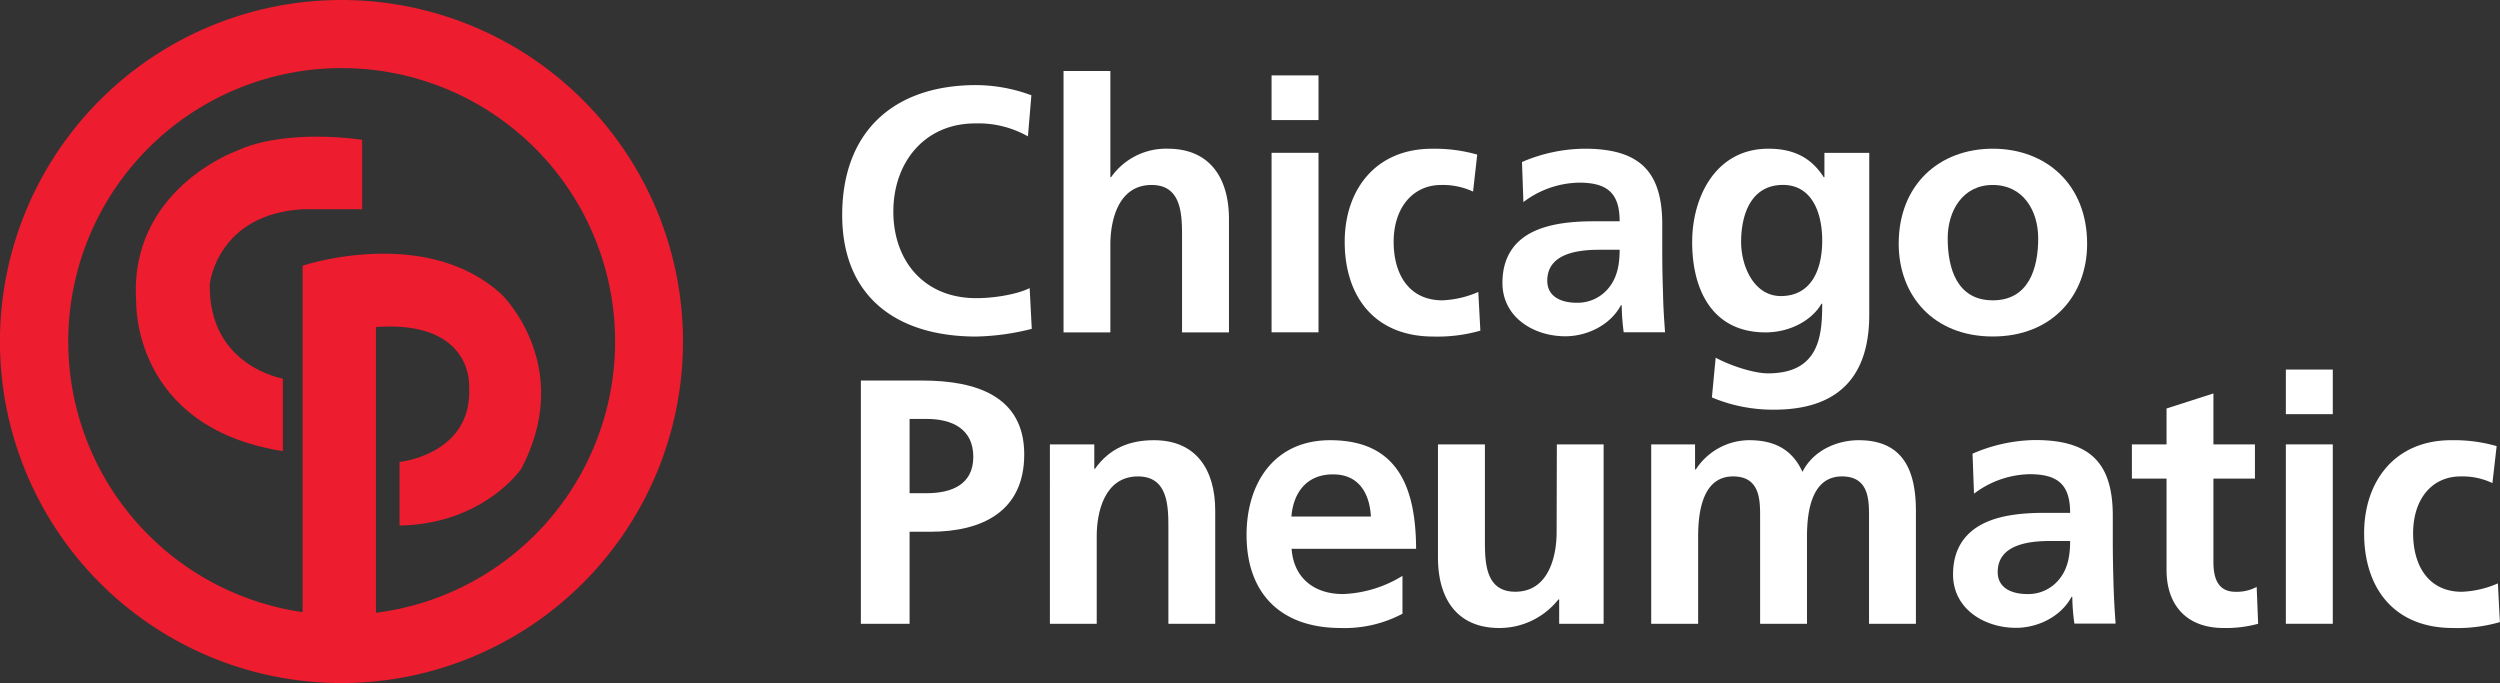
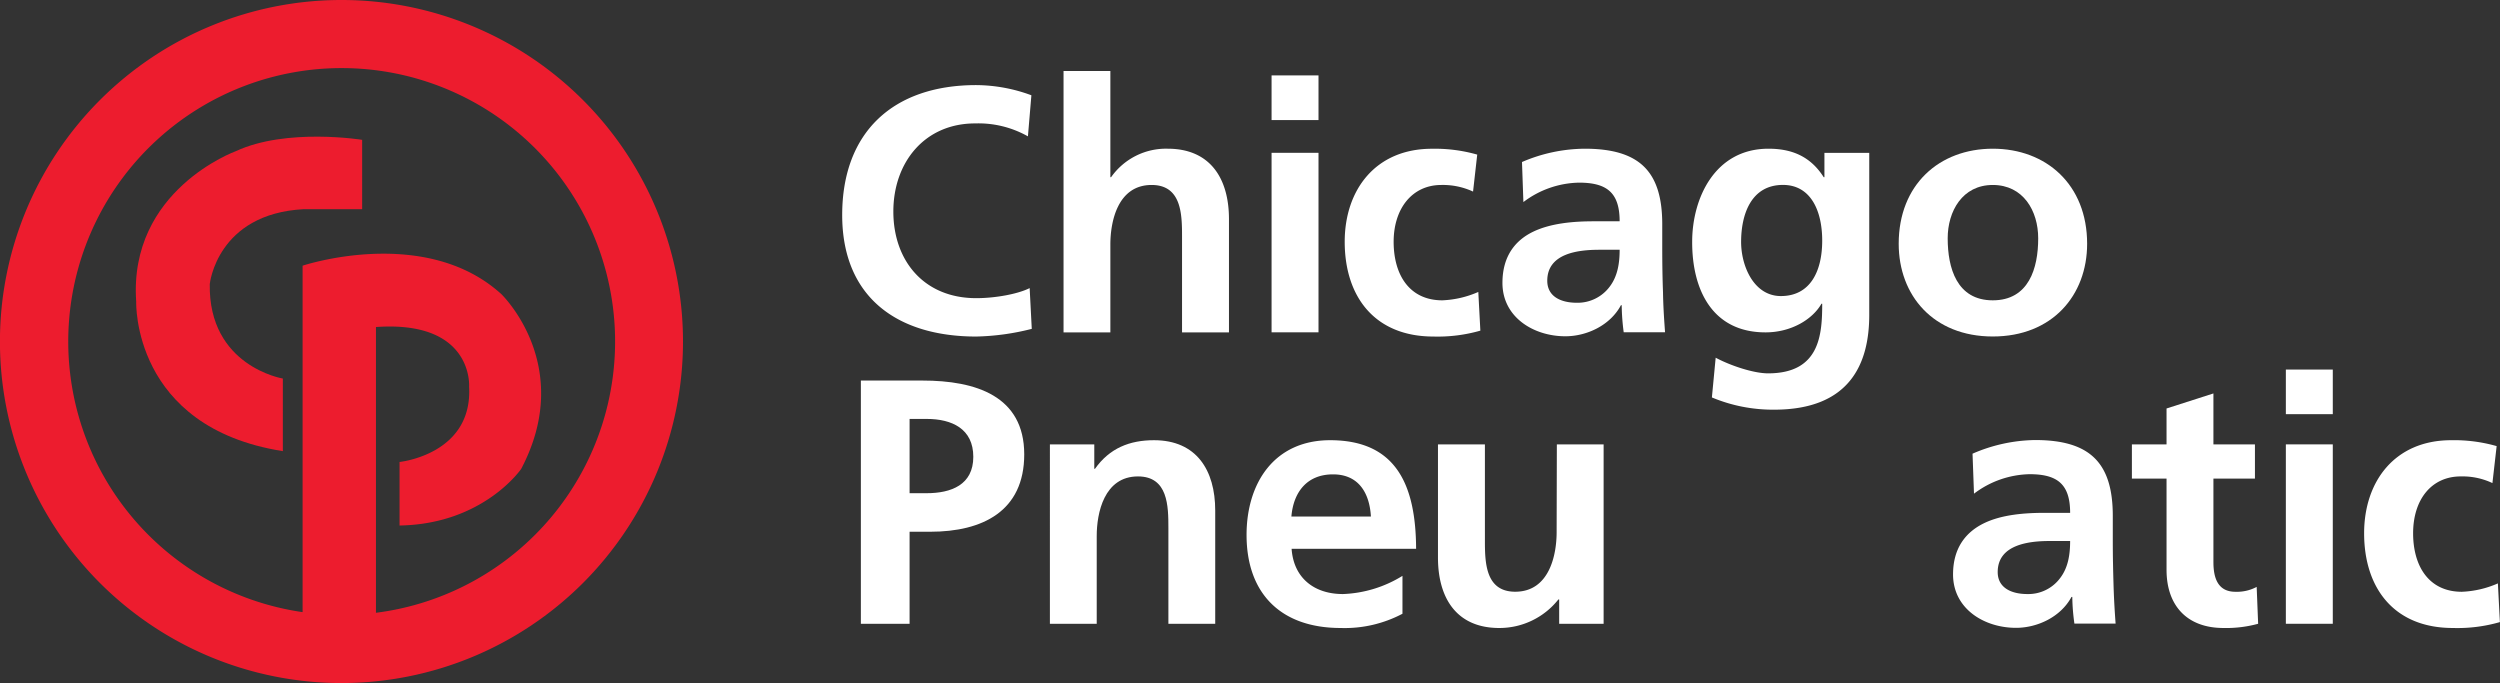
<svg xmlns="http://www.w3.org/2000/svg" id="ring" viewBox="0 0 461.83 126.17">
  <rect x="0" y="0" width="461.83" height="126.17" fill="#333333" stroke="none" />
  <defs>
    <style>.cls-1{fill:#fff;}.cls-2{fill:#ed1c2e;}</style>
  </defs>
  <path class="cls-1" d="M244.31,120.15c-9.63,0-15.31-6.88-15.31-16s5.81-16.28,15.1-16.28a18.58,18.58,0,0,1,9.76,2.39l.64-7.59a29.7,29.7,0,0,0-10.19-1.88c-15.31,0-24.76,8.65-24.76,24,0,15.17,10.14,22.45,24.76,22.45a44.83,44.83,0,0,0,10.26-1.42l-.39-7.53C252,119.39,247.85,120.15,244.31,120.15Z" transform="translate(-63.97 -65.07)" />
  <path class="cls-1" d="M279.68,92.54a12.4,12.4,0,0,0-10.46,5.27h-.13V78.18h-8.65v48.29h8.65V110.24c0-4.25,1.35-11,7.62-11,5.55,0,5.62,5.47,5.62,9.52v17.72H291V105.55C291,98.06,287.56,92.54,279.68,92.54Z" transform="translate(-63.97 -65.07)" />
  <rect class="cls-1" x="234.9" y="13.93" width="8.67" height="8.25" />
  <rect class="cls-1" x="234.9" y="28.23" width="8.67" height="33.16" />
  <path class="cls-1" d="M337.06,119a18.33,18.33,0,0,1-6.64,1.55c-6.07,0-9-4.69-9-10.82s3.42-10.49,8.8-10.49a13.27,13.27,0,0,1,5.87,1.22l.77-6.83a28.53,28.53,0,0,0-8.38-1.08c-10.41,0-16.1,7.6-16.1,17.18,0,10.1,5.5,17.51,16.4,17.51a28.62,28.62,0,0,0,8.66-1.09Z" transform="translate(-63.97 -65.07)" />
  <path class="cls-1" d="M371.18,119.05c-.09-2.44-.14-5-.14-8.29v-4.27c0-9.76-4.2-13.95-14.34-13.95A29.77,29.77,0,0,0,345.13,95l.26,7.4a17.5,17.5,0,0,1,10.27-3.59c5.11,0,7.51,1.81,7.51,7.14h-4.8c-3.62,0-7.87.33-11.17,1.92s-5.68,4.51-5.68,9.47c0,6.32,5.74,9.85,11.62,9.85,3.94,0,8.28-2,10.27-5.74h.14a41.37,41.37,0,0,0,.37,5h7.64C371.37,123.9,371.22,121.56,371.18,119.05ZM361.35,118a7.39,7.39,0,0,1-6.07,3c-3.09,0-5.48-1.23-5.48-4.07,0-5.08,5.74-5.72,9.63-5.72h3.74C363.17,113.7,362.79,116.1,361.35,118Z" transform="translate(-63.97 -65.07)" />
  <path class="cls-1" d="M390.11,126.47c4.84,0,8.73-2.46,10.34-5.29h.14c0,5.72-.44,12.86-10,12.86-2.7,0-7-1.45-9.68-2.89l-.7,7.34a29.21,29.21,0,0,0,11.49,2.26c14,0,17.58-8.49,17.58-17.51V93.31H401v4.5h-.13c-2.4-3.79-5.81-5.27-10.2-5.27-9.95,0-14.1,9.21-14.1,17.18C376.54,118.6,380.29,126.47,390.11,126.47Zm3.23-27.24c5.05,0,7.25,4.64,7.25,10.29s-2.2,10.24-7.63,10.24c-5,0-7.35-5.54-7.35-10C385.61,104.65,387.47,99.23,393.34,99.23Z" transform="translate(-63.97 -65.07)" />
  <path class="cls-1" d="M449.53,110.1c0-10.93-7.56-17.56-17.43-17.56s-17.38,6.63-17.38,17.56c0,9.53,6.39,17.13,17.38,17.13S449.53,119.63,449.53,110.1Zm-25.76-1c0-5,2.71-9.86,8.33-9.86s8.39,4.76,8.39,9.86c0,5.52-1.73,11.45-8.39,11.45S423.77,114.56,423.77,109.09Z" transform="translate(-63.97 -65.07)" />
  <path class="cls-1" d="M234.38,135.37H223V180.3h9v-17h3.81c9.69,0,17.37-3.81,17.37-14.3C253.17,138.21,244.22,135.37,234.38,135.37Zm.77,20.81H232V142.46h3.16c4.66,0,8.61,1.82,8.61,7S239.68,156.18,235.15,156.18Z" transform="translate(-63.97 -65.07)" />
  <path class="cls-1" d="M277.15,146.39c-4.5,0-8.2,1.47-10.9,5.28h-.13v-4.51h-8.2V180.3h8.65V164.08c0-4.24,1.36-11,7.62-11,5.56,0,5.62,5.48,5.62,9.54V180.3h8.65V159.38C288.46,151.93,285,146.39,277.15,146.39Z" transform="translate(-63.97 -65.07)" />
  <path class="cls-1" d="M309.69,146.39c-10.33,0-15.44,7.92-15.44,17.5,0,10.89,6.4,17.19,17.38,17.19a22.8,22.8,0,0,0,11.42-2.63v-7a22.4,22.4,0,0,1-11,3.36c-5.34,0-9.11-3-9.48-8.36h23C325.52,154.82,322,146.39,309.69,146.39Zm-7.16,14.1c.37-4.46,2.84-7.79,7.69-7.79s6.76,3.6,7,7.79Z" transform="translate(-63.97 -65.07)" />
  <path class="cls-1" d="M351.53,163.38c0,4.26-1.37,11-7.65,11-5.54,0-5.6-5.47-5.6-9.52V147.16h-8.67v20.92c0,7.47,3.43,13,11.32,13a13.89,13.89,0,0,0,10.92-5.27H352v4.49h8.21V147.16h-8.64Z" transform="translate(-63.97 -65.07)" />
-   <path class="cls-1" d="M407.34,146.39c-4,0-8.39,1.86-10.4,5.85-1.86-4.11-5.16-5.85-9.8-5.85a11.8,11.8,0,0,0-9.9,5.41h-.14v-4.64H369V180.3h8.67V164.22c0-4.31.71-11.14,6.45-11.14,5,0,5,4.38,5,7.48V180.3h8.66V164.22c0-4.31.7-11.14,6.46-11.14,5,0,5,4.38,5,7.48V180.3h8.66V159.38C417.88,152,415.56,146.39,407.34,146.39Z" transform="translate(-63.97 -65.07)" />
  <path class="cls-1" d="M454.27,164.61v-4.25c0-9.78-4.19-14-14.34-14a29.87,29.87,0,0,0-11.57,2.52l.27,7.39a17.53,17.53,0,0,1,10.27-3.6c5.1,0,7.49,1.81,7.49,7.14h-4.77c-3.62,0-7.88.32-11.17,1.93s-5.69,4.51-5.69,9.45c0,6.33,5.74,9.86,11.63,9.86,3.94,0,8.26-2,10.25-5.71h.15a37.69,37.69,0,0,0,.39,4.93h7.61c-.19-2.56-.32-4.88-.39-7.39S454.27,167.94,454.27,164.61Zm-9.69,7.2a7.32,7.32,0,0,1-6.07,3c-3.09,0-5.5-1.22-5.5-4.06,0-5.09,5.76-5.74,9.63-5.74h3.75C446.39,167.57,446,169.93,444.58,171.81Z" transform="translate(-63.97 -65.07)" />
  <path class="cls-1" d="M476.92,174.39c-3.3,0-4.06-2.64-4.06-5.47V153.48h7.67v-6.32h-7.67v-9.41l-8.66,2.78v6.63h-6.4v6.32h6.4v16.86c0,6.56,3.74,10.74,10.52,10.74a22.39,22.39,0,0,0,6.4-.78l-.27-6.81A7.77,7.77,0,0,1,476.92,174.39Z" transform="translate(-63.97 -65.07)" />
  <rect class="cls-1" x="422.27" y="82.09" width="8.67" height="33.14" />
  <rect class="cls-1" x="422.27" y="68.27" width="8.67" height="8.24" />
  <path class="cls-1" d="M525.41,172.84a18.3,18.3,0,0,1-6.66,1.55c-6.07,0-9-4.7-9-10.81,0-6.26,3.42-10.5,8.79-10.5a12.91,12.91,0,0,1,5.86,1.23l.78-6.83a28.55,28.55,0,0,0-8.4-1.09c-10.4,0-16.08,7.59-16.08,17.19,0,10.1,5.5,17.5,16.4,17.5a28.31,28.31,0,0,0,8.68-1.09Z" transform="translate(-63.97 -65.07)" />
  <path class="cls-2" d="M107.53,93s-19.83,7.16-18.4,27.8c0,0-.8,23.21,27.09,27.61V135s-13.76-2.26-13.5-17.45c0,0,1.31-13,17.38-13.84l10.77,0V90.9S116.89,88.64,107.53,93Z" transform="translate(-63.97 -65.07)" />
  <path class="cls-2" d="M127.05,65.07a63.09,63.09,0,1,0,63.09,63.09A63.09,63.09,0,0,0,127.05,65.07Zm6.37,113.24V125.48c18.05-1.27,17.21,11,17.21,11,.7,12.56-12.85,13.93-12.85,13.93v11.74c15.51-.26,22.47-10.46,22.47-10.46,10.06-19.12-3.67-32.29-3.67-32.29-14.09-12.81-36.71-5.25-36.71-5.25v64a50.51,50.51,0,1,1,13.55.12Z" transform="translate(-63.97 -65.07)" />
</svg>